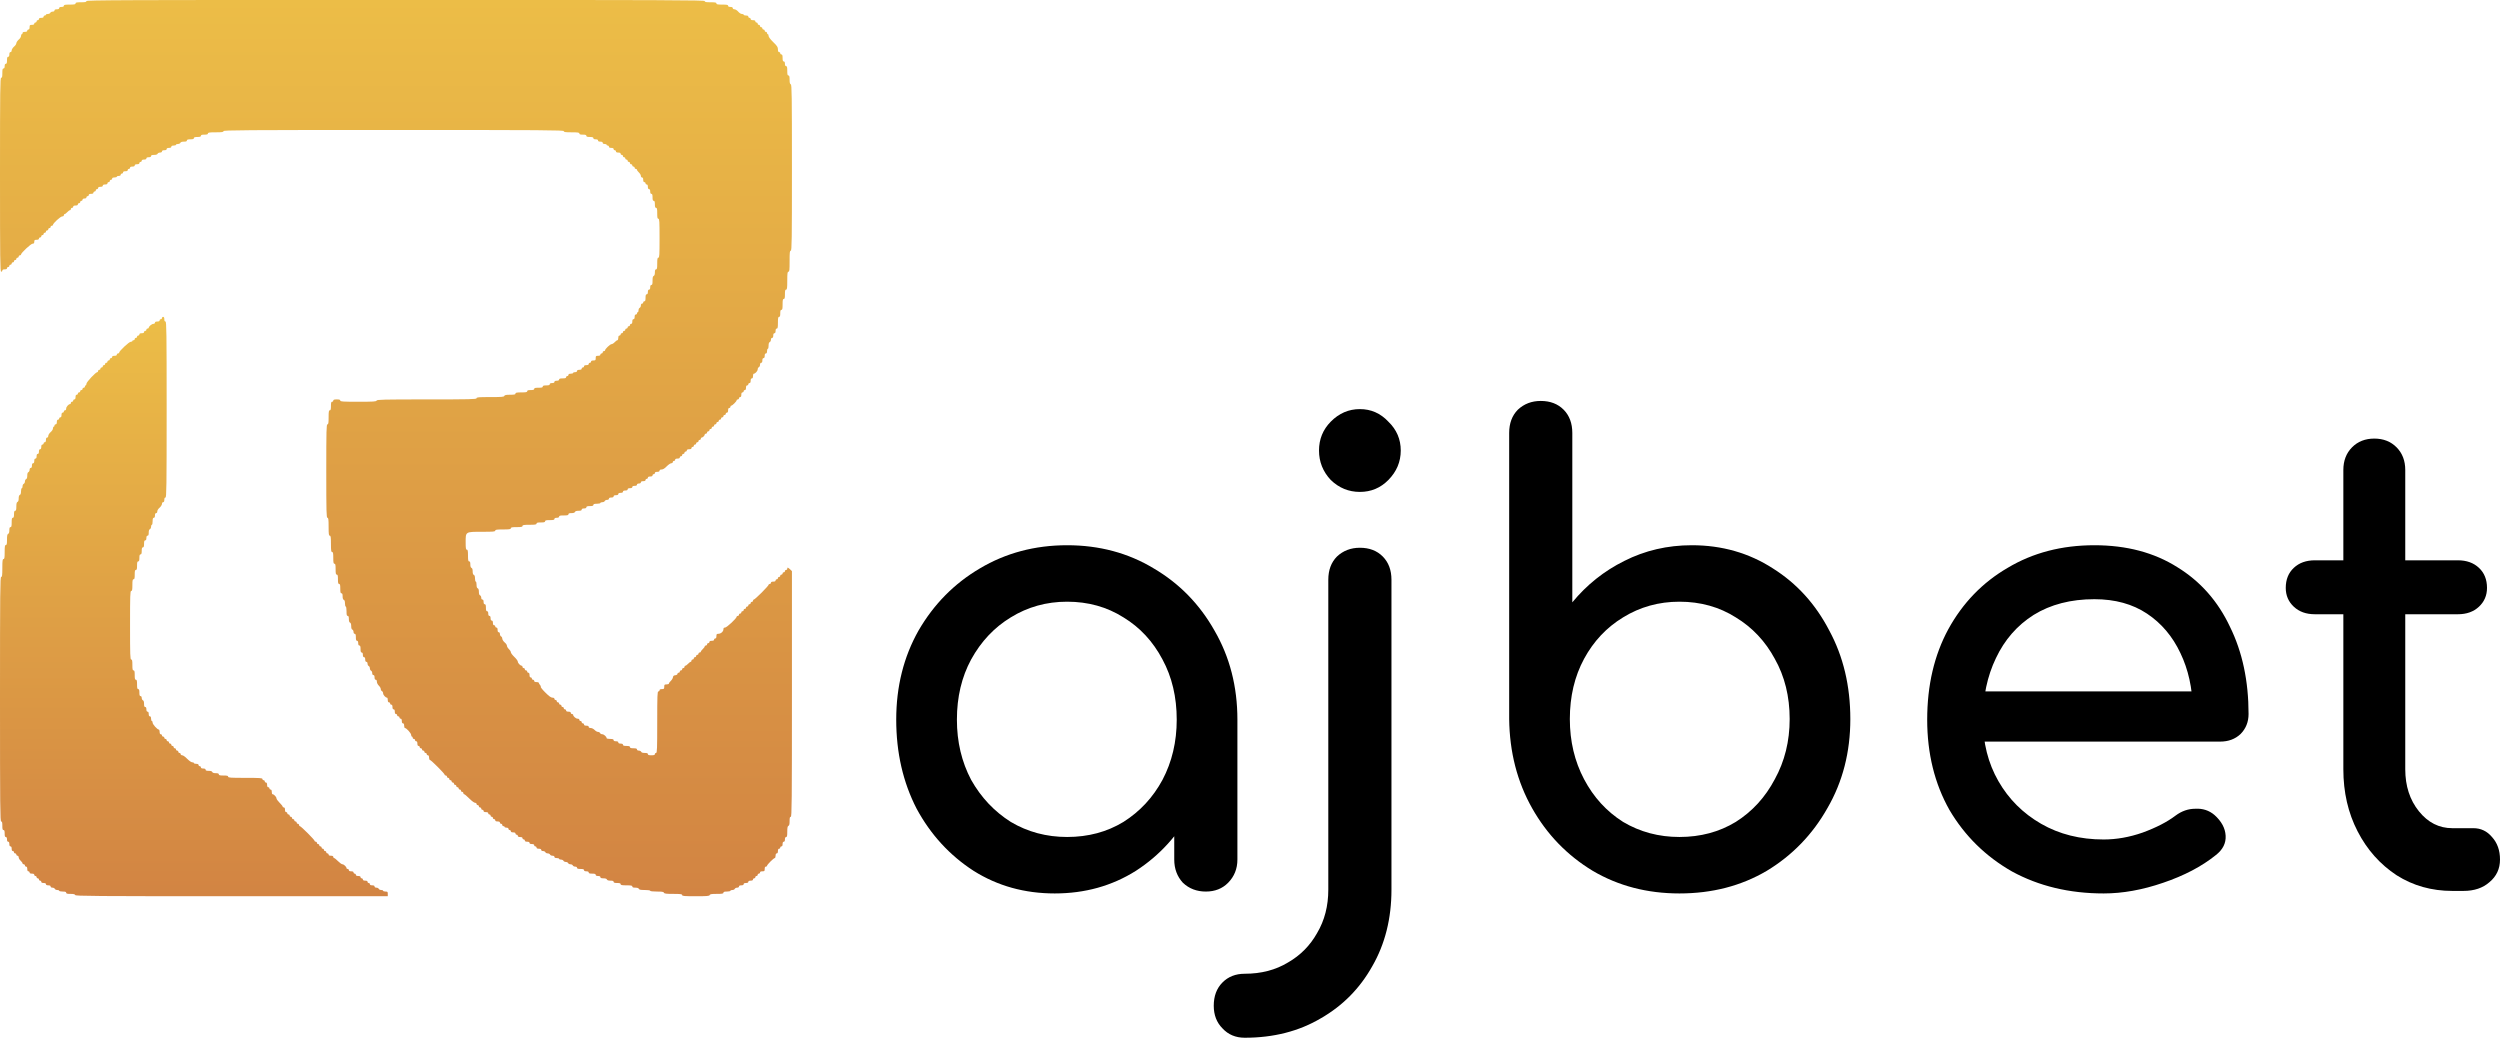
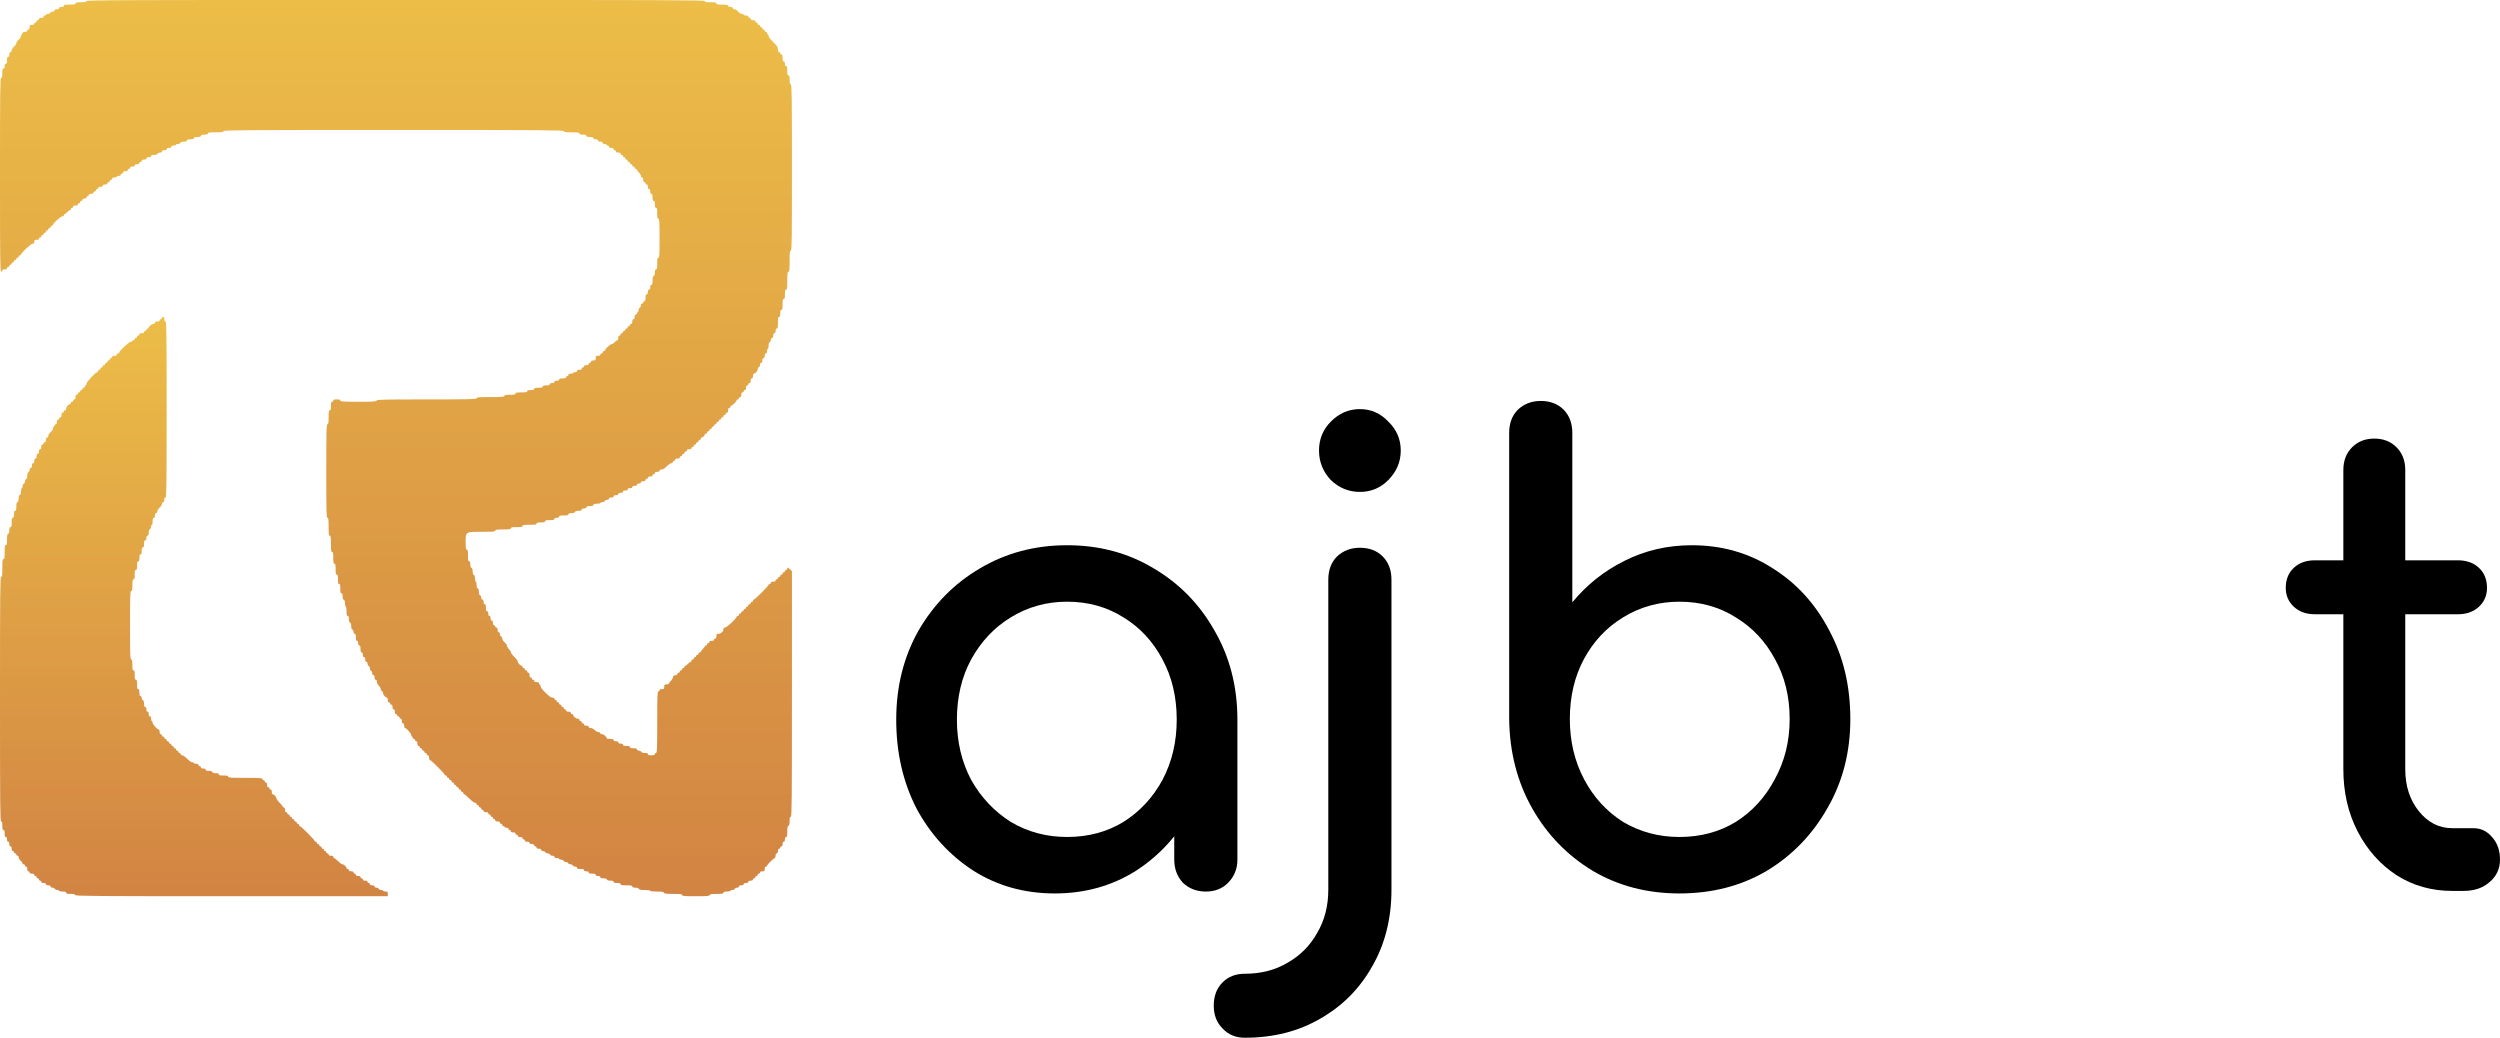
<svg xmlns="http://www.w3.org/2000/svg" width="106" height="44" viewBox="0 0 106 44" fill="none">
  <path d="M3.665 0.047C3.665 0.086 3.619 0.096 3.434 0.096C3.249 0.096 3.203 0.106 3.203 0.146C3.203 0.186 3.153 0.195 2.955 0.195C2.757 0.195 2.707 0.205 2.707 0.245C2.707 0.278 2.674 0.294 2.608 0.294C2.542 0.294 2.509 0.311 2.509 0.344C2.509 0.377 2.476 0.394 2.41 0.394C2.344 0.394 2.311 0.41 2.311 0.443C2.311 0.473 2.281 0.493 2.232 0.493C2.189 0.493 2.146 0.516 2.133 0.542C2.123 0.569 2.077 0.592 2.031 0.592C1.984 0.592 1.948 0.605 1.948 0.625C1.948 0.641 1.925 0.658 1.898 0.658C1.872 0.658 1.849 0.681 1.849 0.707C1.849 0.74 1.816 0.757 1.75 0.757C1.684 0.757 1.651 0.773 1.651 0.806C1.651 0.833 1.628 0.856 1.601 0.856C1.575 0.856 1.552 0.879 1.552 0.905C1.552 0.932 1.529 0.955 1.502 0.955C1.476 0.955 1.453 0.978 1.453 1.004C1.453 1.037 1.42 1.054 1.354 1.054C1.265 1.054 1.255 1.064 1.255 1.153C1.255 1.219 1.238 1.252 1.205 1.252C1.179 1.252 1.156 1.275 1.156 1.301C1.156 1.335 1.123 1.351 1.057 1.351C0.991 1.351 0.957 1.368 0.957 1.401C0.957 1.427 0.944 1.45 0.924 1.45C0.908 1.45 0.891 1.483 0.891 1.526C0.891 1.569 0.849 1.635 0.792 1.681C0.74 1.727 0.697 1.793 0.693 1.83C0.693 1.869 0.65 1.935 0.594 1.978C0.541 2.025 0.499 2.094 0.495 2.134C0.495 2.18 0.475 2.209 0.446 2.209C0.413 2.209 0.396 2.242 0.396 2.309C0.396 2.375 0.38 2.408 0.347 2.408C0.31 2.408 0.297 2.447 0.297 2.556C0.297 2.665 0.284 2.705 0.248 2.705C0.215 2.705 0.198 2.738 0.198 2.804C0.198 2.87 0.182 2.903 0.149 2.903C0.109 2.903 0.099 2.946 0.099 3.101C0.099 3.256 0.089 3.299 0.05 3.299C0.007 3.299 0 3.778 0 7.41C0 11.041 0.007 11.52 0.05 11.52C0.076 11.52 0.099 11.497 0.099 11.471C0.099 11.438 0.132 11.421 0.198 11.421C0.264 11.421 0.297 11.405 0.297 11.372C0.297 11.345 0.32 11.322 0.347 11.322C0.373 11.322 0.396 11.299 0.396 11.273C0.396 11.246 0.419 11.223 0.446 11.223C0.472 11.223 0.495 11.2 0.495 11.174C0.495 11.147 0.518 11.124 0.545 11.124C0.571 11.124 0.594 11.101 0.594 11.075C0.594 11.048 0.617 11.025 0.644 11.025C0.67 11.025 0.693 11.002 0.693 10.976C0.693 10.949 0.716 10.926 0.743 10.926C0.769 10.926 0.792 10.903 0.792 10.876C0.792 10.85 0.816 10.827 0.842 10.827C0.868 10.827 0.891 10.81 0.891 10.791C0.891 10.725 1.311 10.332 1.383 10.332C1.436 10.332 1.453 10.312 1.453 10.249C1.453 10.18 1.469 10.167 1.552 10.167C1.618 10.167 1.651 10.15 1.651 10.117C1.651 10.091 1.674 10.068 1.7 10.068C1.727 10.068 1.75 10.044 1.75 10.018C1.75 9.992 1.773 9.968 1.799 9.968C1.826 9.968 1.849 9.945 1.849 9.919C1.849 9.893 1.872 9.869 1.898 9.869C1.925 9.869 1.948 9.846 1.948 9.82C1.948 9.793 1.971 9.77 1.998 9.77C2.024 9.77 2.047 9.747 2.047 9.721C2.047 9.694 2.07 9.671 2.097 9.671C2.123 9.671 2.146 9.648 2.146 9.622C2.146 9.595 2.169 9.572 2.196 9.572C2.222 9.572 2.245 9.556 2.245 9.536C2.245 9.47 2.565 9.176 2.638 9.176C2.678 9.176 2.707 9.156 2.707 9.127C2.707 9.1 2.724 9.077 2.74 9.077C2.76 9.077 2.81 9.041 2.853 8.994C2.896 8.948 2.945 8.912 2.968 8.912C2.988 8.912 3.005 8.889 3.005 8.862C3.005 8.836 3.028 8.813 3.054 8.813C3.08 8.813 3.104 8.79 3.104 8.763C3.104 8.73 3.137 8.714 3.203 8.714C3.269 8.714 3.302 8.697 3.302 8.664C3.302 8.638 3.325 8.615 3.351 8.615C3.378 8.615 3.401 8.592 3.401 8.565C3.401 8.539 3.424 8.516 3.45 8.516C3.477 8.516 3.5 8.493 3.5 8.466C3.5 8.436 3.53 8.417 3.582 8.417C3.635 8.417 3.665 8.397 3.665 8.367C3.665 8.341 3.688 8.318 3.714 8.318C3.741 8.318 3.764 8.295 3.764 8.268C3.764 8.235 3.797 8.219 3.863 8.219C3.929 8.219 3.962 8.202 3.962 8.169C3.962 8.143 3.985 8.12 4.012 8.12C4.038 8.12 4.061 8.096 4.061 8.07C4.061 8.044 4.084 8.02 4.111 8.02C4.137 8.02 4.16 7.997 4.16 7.971C4.16 7.938 4.193 7.921 4.259 7.921C4.325 7.921 4.358 7.905 4.358 7.872C4.358 7.839 4.391 7.822 4.457 7.822C4.523 7.822 4.556 7.806 4.556 7.773C4.556 7.746 4.579 7.723 4.606 7.723C4.632 7.723 4.655 7.7 4.655 7.674C4.655 7.647 4.679 7.624 4.705 7.624C4.731 7.624 4.754 7.601 4.754 7.575C4.754 7.542 4.787 7.525 4.854 7.525C4.91 7.525 4.953 7.509 4.953 7.492C4.953 7.472 4.989 7.459 5.035 7.459C5.088 7.459 5.118 7.439 5.118 7.41C5.118 7.383 5.141 7.36 5.167 7.36C5.194 7.36 5.217 7.337 5.217 7.311C5.217 7.278 5.25 7.261 5.316 7.261C5.382 7.261 5.415 7.245 5.415 7.212C5.415 7.185 5.438 7.162 5.464 7.162C5.491 7.162 5.514 7.139 5.514 7.112C5.514 7.079 5.547 7.063 5.613 7.063C5.679 7.063 5.712 7.046 5.712 7.013C5.712 6.98 5.745 6.964 5.811 6.964C5.877 6.964 5.91 6.947 5.91 6.914C5.91 6.888 5.933 6.865 5.96 6.865C5.986 6.865 6.009 6.842 6.009 6.815C6.009 6.782 6.042 6.766 6.108 6.766C6.174 6.766 6.207 6.749 6.207 6.716C6.207 6.683 6.24 6.667 6.306 6.667C6.372 6.667 6.405 6.65 6.405 6.617C6.405 6.581 6.442 6.568 6.534 6.568C6.617 6.568 6.669 6.551 6.683 6.518C6.693 6.492 6.739 6.469 6.785 6.469C6.838 6.469 6.868 6.449 6.868 6.419C6.868 6.386 6.901 6.37 6.967 6.37C7.033 6.37 7.066 6.353 7.066 6.32C7.066 6.287 7.099 6.271 7.165 6.271C7.231 6.271 7.264 6.254 7.264 6.221C7.264 6.188 7.297 6.172 7.363 6.172C7.419 6.172 7.462 6.155 7.462 6.138C7.462 6.119 7.498 6.105 7.544 6.105C7.591 6.105 7.637 6.082 7.647 6.056C7.66 6.023 7.713 6.006 7.795 6.006C7.888 6.006 7.924 5.993 7.924 5.957C7.924 5.921 7.964 5.907 8.073 5.907C8.182 5.907 8.221 5.894 8.221 5.858C8.221 5.822 8.261 5.808 8.37 5.808C8.479 5.808 8.518 5.795 8.518 5.759C8.518 5.722 8.558 5.709 8.667 5.709C8.776 5.709 8.816 5.696 8.816 5.66C8.816 5.62 8.875 5.61 9.146 5.61C9.416 5.61 9.476 5.6 9.476 5.561C9.476 5.518 10.298 5.511 16.69 5.511C23.082 5.511 23.904 5.518 23.904 5.561C23.904 5.6 23.964 5.61 24.235 5.61C24.505 5.61 24.565 5.62 24.565 5.66C24.565 5.696 24.604 5.709 24.713 5.709C24.822 5.709 24.862 5.722 24.862 5.759C24.862 5.795 24.901 5.808 25.011 5.808C25.119 5.808 25.159 5.822 25.159 5.858C25.159 5.891 25.192 5.907 25.258 5.907C25.324 5.907 25.357 5.924 25.357 5.957C25.357 5.99 25.39 6.006 25.456 6.006C25.522 6.006 25.555 6.023 25.555 6.056C25.555 6.086 25.585 6.105 25.638 6.105C25.684 6.105 25.72 6.119 25.72 6.138C25.72 6.155 25.743 6.172 25.77 6.172C25.796 6.172 25.819 6.195 25.819 6.221C25.819 6.254 25.852 6.271 25.918 6.271C25.985 6.271 26.017 6.287 26.017 6.32C26.017 6.346 26.041 6.37 26.067 6.37C26.093 6.37 26.116 6.393 26.116 6.419C26.116 6.452 26.149 6.469 26.216 6.469C26.282 6.469 26.315 6.485 26.315 6.518C26.315 6.545 26.338 6.568 26.364 6.568C26.391 6.568 26.414 6.591 26.414 6.617C26.414 6.644 26.437 6.667 26.463 6.667C26.49 6.667 26.513 6.69 26.513 6.716C26.513 6.743 26.536 6.766 26.562 6.766C26.589 6.766 26.612 6.789 26.612 6.815C26.612 6.842 26.635 6.865 26.661 6.865C26.688 6.865 26.711 6.888 26.711 6.914C26.711 6.941 26.734 6.964 26.76 6.964C26.787 6.964 26.81 6.987 26.81 7.013C26.81 7.04 26.833 7.063 26.859 7.063C26.886 7.063 26.909 7.086 26.909 7.112C26.909 7.139 26.932 7.162 26.959 7.162C26.985 7.162 27.008 7.179 27.008 7.198C27.008 7.221 27.044 7.271 27.09 7.314C27.137 7.357 27.173 7.42 27.173 7.459C27.173 7.495 27.196 7.525 27.223 7.525C27.256 7.525 27.272 7.558 27.272 7.624C27.272 7.69 27.289 7.723 27.322 7.723C27.348 7.723 27.371 7.746 27.371 7.773C27.371 7.799 27.394 7.822 27.421 7.822C27.454 7.822 27.47 7.855 27.47 7.921C27.47 7.987 27.487 8.02 27.52 8.02C27.553 8.02 27.569 8.053 27.569 8.12C27.569 8.186 27.586 8.219 27.619 8.219C27.655 8.219 27.668 8.258 27.668 8.367C27.668 8.476 27.681 8.516 27.718 8.516C27.754 8.516 27.767 8.555 27.767 8.664C27.767 8.773 27.781 8.813 27.817 8.813C27.857 8.813 27.866 8.859 27.866 9.044C27.866 9.229 27.876 9.275 27.916 9.275C27.959 9.275 27.965 9.387 27.965 10.101C27.965 10.814 27.959 10.926 27.916 10.926C27.876 10.926 27.866 10.976 27.866 11.174C27.866 11.372 27.857 11.421 27.817 11.421C27.781 11.421 27.767 11.458 27.767 11.55C27.767 11.633 27.751 11.685 27.718 11.699C27.681 11.712 27.668 11.768 27.668 11.9C27.668 12.039 27.658 12.082 27.619 12.082C27.586 12.082 27.569 12.115 27.569 12.181C27.569 12.247 27.553 12.28 27.52 12.28C27.487 12.28 27.47 12.313 27.47 12.379C27.47 12.445 27.454 12.478 27.421 12.478C27.384 12.478 27.371 12.517 27.371 12.626C27.371 12.735 27.358 12.775 27.322 12.775C27.295 12.775 27.272 12.798 27.272 12.825C27.272 12.851 27.249 12.874 27.223 12.874C27.193 12.874 27.173 12.904 27.173 12.953C27.173 12.996 27.15 13.039 27.123 13.052C27.097 13.062 27.074 13.108 27.074 13.155C27.074 13.201 27.061 13.237 27.041 13.237C27.024 13.237 27.008 13.26 27.008 13.287C27.008 13.313 26.985 13.336 26.959 13.336C26.925 13.336 26.909 13.369 26.909 13.435C26.909 13.501 26.892 13.534 26.859 13.534C26.826 13.534 26.81 13.567 26.81 13.633C26.81 13.699 26.793 13.732 26.76 13.732C26.734 13.732 26.711 13.755 26.711 13.782C26.711 13.808 26.688 13.832 26.661 13.832C26.635 13.832 26.612 13.855 26.612 13.881C26.612 13.907 26.589 13.931 26.562 13.931C26.536 13.931 26.513 13.954 26.513 13.98C26.513 14.007 26.49 14.03 26.463 14.03C26.437 14.03 26.414 14.053 26.414 14.079C26.414 14.105 26.391 14.129 26.364 14.129C26.338 14.129 26.315 14.152 26.315 14.178C26.315 14.205 26.291 14.228 26.265 14.228C26.232 14.228 26.216 14.261 26.216 14.327C26.216 14.38 26.199 14.426 26.179 14.426C26.156 14.426 26.107 14.462 26.064 14.508C26.021 14.555 25.961 14.591 25.932 14.591C25.872 14.591 25.654 14.796 25.654 14.855C25.654 14.871 25.631 14.888 25.605 14.888C25.578 14.888 25.555 14.911 25.555 14.938C25.555 14.964 25.532 14.987 25.506 14.987C25.479 14.987 25.456 15.01 25.456 15.037C25.456 15.07 25.423 15.086 25.357 15.086C25.268 15.086 25.258 15.096 25.258 15.185C25.258 15.274 25.248 15.284 25.159 15.284C25.093 15.284 25.06 15.301 25.06 15.334C25.06 15.36 25.037 15.383 25.011 15.383C24.984 15.383 24.961 15.406 24.961 15.433C24.961 15.466 24.928 15.482 24.862 15.482C24.796 15.482 24.763 15.499 24.763 15.532C24.763 15.558 24.74 15.581 24.713 15.581C24.687 15.581 24.664 15.604 24.664 15.631C24.664 15.664 24.631 15.68 24.565 15.68C24.499 15.68 24.466 15.697 24.466 15.73C24.466 15.76 24.436 15.78 24.383 15.78C24.337 15.78 24.301 15.793 24.301 15.812C24.301 15.829 24.258 15.845 24.201 15.845C24.136 15.845 24.102 15.862 24.102 15.895C24.102 15.921 24.079 15.945 24.053 15.945C24.026 15.945 24.003 15.968 24.003 15.994C24.003 16.03 23.964 16.044 23.855 16.044C23.746 16.044 23.706 16.057 23.706 16.093C23.706 16.126 23.673 16.143 23.607 16.143C23.541 16.143 23.508 16.159 23.508 16.192C23.508 16.225 23.475 16.242 23.409 16.242C23.343 16.242 23.31 16.258 23.31 16.291C23.31 16.328 23.27 16.341 23.162 16.341C23.052 16.341 23.013 16.354 23.013 16.39C23.013 16.43 22.97 16.44 22.831 16.44C22.693 16.44 22.65 16.45 22.65 16.489C22.65 16.526 22.61 16.539 22.501 16.539C22.392 16.539 22.353 16.552 22.353 16.588C22.353 16.628 22.303 16.638 22.105 16.638C21.907 16.638 21.857 16.648 21.857 16.688C21.857 16.727 21.811 16.737 21.63 16.737C21.458 16.737 21.398 16.75 21.382 16.787C21.369 16.829 21.27 16.836 20.784 16.836C20.292 16.836 20.206 16.843 20.206 16.886C20.206 16.928 19.949 16.935 18.097 16.935C16.251 16.935 15.984 16.942 15.967 16.985C15.951 17.027 15.835 17.034 15.188 17.034C14.534 17.034 14.428 17.027 14.428 16.985C14.428 16.948 14.389 16.935 14.28 16.935C14.171 16.935 14.131 16.948 14.131 16.985C14.131 17.011 14.108 17.034 14.082 17.034C14.042 17.034 14.032 17.077 14.032 17.216C14.032 17.354 14.022 17.397 13.983 17.397C13.943 17.397 13.933 17.453 13.933 17.695C13.933 17.936 13.923 17.992 13.884 17.992C13.841 17.992 13.834 18.233 13.834 19.973C13.834 21.713 13.841 21.954 13.884 21.954C13.923 21.954 13.933 22.016 13.933 22.333C13.933 22.65 13.943 22.713 13.983 22.713C14.022 22.713 14.032 22.773 14.032 23.06C14.032 23.347 14.042 23.406 14.082 23.406C14.121 23.406 14.131 23.456 14.131 23.654C14.131 23.852 14.141 23.902 14.181 23.902C14.22 23.902 14.23 23.948 14.23 24.133C14.23 24.318 14.24 24.364 14.28 24.364C14.319 24.364 14.329 24.407 14.329 24.562C14.329 24.717 14.339 24.76 14.379 24.76C14.419 24.76 14.428 24.803 14.428 24.958C14.428 25.113 14.438 25.156 14.478 25.156C14.514 25.156 14.527 25.193 14.527 25.285C14.527 25.368 14.544 25.421 14.577 25.434C14.61 25.444 14.627 25.496 14.627 25.586C14.627 25.658 14.643 25.718 14.66 25.718C14.679 25.718 14.693 25.807 14.693 25.916C14.693 26.071 14.703 26.114 14.742 26.114C14.778 26.114 14.792 26.15 14.792 26.246C14.792 26.335 14.808 26.388 14.841 26.398C14.874 26.411 14.891 26.464 14.891 26.546C14.891 26.632 14.907 26.685 14.94 26.695C14.967 26.708 14.99 26.751 14.99 26.794C14.99 26.843 15.01 26.873 15.039 26.873C15.076 26.873 15.089 26.913 15.089 27.022C15.089 27.131 15.102 27.17 15.138 27.17C15.171 27.17 15.188 27.203 15.188 27.269C15.188 27.335 15.204 27.369 15.237 27.369C15.274 27.369 15.287 27.408 15.287 27.517C15.287 27.626 15.3 27.666 15.336 27.666C15.37 27.666 15.386 27.699 15.386 27.765C15.386 27.831 15.402 27.864 15.435 27.864C15.469 27.864 15.485 27.897 15.485 27.963C15.485 28.029 15.502 28.062 15.534 28.062C15.564 28.062 15.584 28.092 15.584 28.141C15.584 28.184 15.607 28.227 15.634 28.24C15.66 28.25 15.683 28.293 15.683 28.339C15.683 28.382 15.706 28.425 15.733 28.438C15.759 28.448 15.782 28.494 15.782 28.541C15.782 28.593 15.802 28.623 15.832 28.623C15.865 28.623 15.881 28.656 15.881 28.722C15.881 28.788 15.898 28.821 15.931 28.821C15.964 28.821 15.98 28.854 15.98 28.907C15.98 28.96 16.017 29.026 16.063 29.072C16.109 29.115 16.145 29.178 16.145 29.218C16.145 29.254 16.169 29.293 16.195 29.303C16.221 29.317 16.244 29.356 16.244 29.396C16.244 29.465 16.347 29.581 16.41 29.581C16.429 29.581 16.442 29.624 16.442 29.68C16.442 29.746 16.459 29.779 16.492 29.779C16.518 29.779 16.542 29.802 16.542 29.828C16.542 29.855 16.565 29.878 16.591 29.878C16.624 29.878 16.641 29.911 16.641 29.977C16.641 30.043 16.657 30.076 16.69 30.076C16.723 30.076 16.74 30.109 16.74 30.175C16.74 30.241 16.756 30.274 16.789 30.274C16.816 30.274 16.839 30.297 16.839 30.323C16.839 30.35 16.862 30.373 16.888 30.373C16.915 30.373 16.938 30.396 16.938 30.423C16.938 30.449 16.961 30.472 16.987 30.472C17.02 30.472 17.037 30.505 17.037 30.571C17.037 30.637 17.053 30.67 17.086 30.67C17.119 30.67 17.136 30.703 17.136 30.769C17.136 30.822 17.152 30.868 17.169 30.868C17.235 30.868 17.433 31.09 17.433 31.162C17.433 31.198 17.45 31.232 17.466 31.232C17.486 31.232 17.499 31.255 17.499 31.281C17.499 31.307 17.522 31.331 17.549 31.331C17.575 31.331 17.598 31.354 17.598 31.38C17.598 31.407 17.621 31.43 17.648 31.43C17.681 31.43 17.697 31.463 17.697 31.529C17.697 31.595 17.714 31.628 17.747 31.628C17.773 31.628 17.796 31.651 17.796 31.677C17.796 31.704 17.819 31.727 17.846 31.727C17.872 31.727 17.895 31.75 17.895 31.776C17.895 31.803 17.918 31.826 17.945 31.826C17.971 31.826 17.994 31.849 17.994 31.875C17.994 31.902 18.017 31.925 18.044 31.925C18.07 31.925 18.093 31.948 18.093 31.974C18.093 32.001 18.116 32.024 18.143 32.024C18.176 32.024 18.192 32.057 18.192 32.123C18.192 32.176 18.209 32.222 18.229 32.222C18.275 32.222 18.853 32.8 18.853 32.846C18.853 32.866 18.876 32.882 18.902 32.882C18.929 32.882 18.952 32.906 18.952 32.932C18.952 32.958 18.975 32.981 19.001 32.981C19.028 32.981 19.051 33.005 19.051 33.031C19.051 33.057 19.074 33.081 19.1 33.081C19.127 33.081 19.15 33.104 19.15 33.13C19.15 33.156 19.173 33.179 19.199 33.179C19.226 33.179 19.249 33.203 19.249 33.229C19.249 33.255 19.272 33.279 19.299 33.279C19.325 33.279 19.348 33.302 19.348 33.328C19.348 33.355 19.371 33.378 19.398 33.378C19.424 33.378 19.447 33.401 19.447 33.427C19.447 33.453 19.47 33.477 19.497 33.477C19.523 33.477 19.546 33.5 19.546 33.526C19.546 33.553 19.569 33.576 19.596 33.576C19.622 33.576 19.645 33.599 19.645 33.625C19.645 33.652 19.662 33.675 19.681 33.675C19.701 33.675 19.8 33.757 19.896 33.856C19.995 33.955 20.104 34.038 20.14 34.038C20.177 34.038 20.206 34.061 20.206 34.087C20.206 34.114 20.23 34.137 20.256 34.137C20.282 34.137 20.305 34.16 20.305 34.187C20.305 34.213 20.329 34.236 20.355 34.236C20.381 34.236 20.405 34.259 20.405 34.286C20.405 34.312 20.428 34.335 20.454 34.335C20.48 34.335 20.504 34.358 20.504 34.385C20.504 34.418 20.537 34.434 20.603 34.434C20.669 34.434 20.702 34.451 20.702 34.484C20.702 34.51 20.725 34.533 20.751 34.533C20.778 34.533 20.801 34.556 20.801 34.583C20.801 34.609 20.824 34.632 20.85 34.632C20.877 34.632 20.9 34.655 20.9 34.682C20.9 34.708 20.923 34.731 20.949 34.731C20.976 34.731 20.999 34.754 20.999 34.781C20.999 34.814 21.032 34.83 21.098 34.83C21.164 34.83 21.197 34.847 21.197 34.88C21.197 34.906 21.22 34.929 21.247 34.929C21.273 34.929 21.296 34.953 21.296 34.979C21.296 35.005 21.319 35.029 21.346 35.029C21.372 35.029 21.395 35.042 21.395 35.062C21.395 35.078 21.431 35.094 21.478 35.094C21.53 35.094 21.56 35.114 21.56 35.144C21.56 35.17 21.583 35.194 21.61 35.194C21.636 35.194 21.659 35.217 21.659 35.243C21.659 35.276 21.692 35.293 21.758 35.293C21.824 35.293 21.857 35.309 21.857 35.342C21.857 35.368 21.88 35.392 21.907 35.392C21.933 35.392 21.956 35.415 21.956 35.441C21.956 35.474 21.989 35.491 22.055 35.491C22.122 35.491 22.154 35.507 22.154 35.54C22.154 35.567 22.178 35.59 22.204 35.59C22.23 35.59 22.253 35.613 22.253 35.639C22.253 35.672 22.287 35.689 22.353 35.689C22.419 35.689 22.452 35.705 22.452 35.738C22.452 35.771 22.485 35.788 22.551 35.788C22.617 35.788 22.65 35.804 22.65 35.837C22.65 35.864 22.673 35.887 22.699 35.887C22.726 35.887 22.749 35.91 22.749 35.936C22.749 35.969 22.782 35.986 22.848 35.986C22.914 35.986 22.947 36.002 22.947 36.035C22.947 36.065 22.977 36.085 23.026 36.085C23.069 36.085 23.112 36.108 23.125 36.135C23.135 36.161 23.178 36.184 23.224 36.184C23.267 36.184 23.31 36.207 23.323 36.234C23.333 36.26 23.379 36.283 23.426 36.283C23.479 36.283 23.508 36.303 23.508 36.333C23.508 36.366 23.541 36.382 23.607 36.382C23.663 36.382 23.706 36.395 23.706 36.415C23.706 36.432 23.743 36.448 23.789 36.448C23.835 36.448 23.881 36.471 23.891 36.498C23.904 36.524 23.947 36.547 23.99 36.547C24.036 36.547 24.079 36.57 24.089 36.597C24.102 36.623 24.145 36.646 24.188 36.646C24.235 36.646 24.277 36.669 24.287 36.696C24.301 36.722 24.343 36.745 24.386 36.745C24.436 36.745 24.466 36.765 24.466 36.795C24.466 36.831 24.505 36.844 24.614 36.844C24.723 36.844 24.763 36.858 24.763 36.894C24.763 36.927 24.796 36.944 24.862 36.944C24.928 36.944 24.961 36.96 24.961 36.993C24.961 37.029 25 37.042 25.11 37.042C25.218 37.042 25.258 37.056 25.258 37.092C25.258 37.125 25.291 37.142 25.357 37.142C25.423 37.142 25.456 37.158 25.456 37.191C25.456 37.227 25.492 37.241 25.585 37.241C25.668 37.241 25.72 37.257 25.733 37.29C25.743 37.323 25.796 37.34 25.885 37.34C25.981 37.34 26.017 37.353 26.017 37.389C26.017 37.425 26.057 37.439 26.166 37.439C26.275 37.439 26.315 37.452 26.315 37.488C26.315 37.528 26.364 37.538 26.562 37.538C26.76 37.538 26.81 37.548 26.81 37.587C26.81 37.624 26.846 37.637 26.939 37.637C27.021 37.637 27.074 37.653 27.087 37.686C27.1 37.723 27.16 37.736 27.338 37.736C27.47 37.736 27.569 37.749 27.569 37.769C27.569 37.789 27.685 37.802 27.85 37.802C28.071 37.802 28.137 37.812 28.15 37.851C28.167 37.891 28.243 37.901 28.547 37.901C28.86 37.901 28.923 37.911 28.923 37.95C28.923 37.993 29.009 38 29.497 38C29.976 38 30.075 37.993 30.092 37.95C30.105 37.911 30.171 37.901 30.392 37.901C30.62 37.901 30.673 37.891 30.673 37.851C30.673 37.815 30.712 37.802 30.822 37.802C30.904 37.802 30.97 37.785 30.97 37.769C30.97 37.749 31.006 37.736 31.053 37.736C31.099 37.736 31.145 37.713 31.155 37.686C31.168 37.66 31.211 37.637 31.254 37.637C31.303 37.637 31.333 37.617 31.333 37.587C31.333 37.554 31.366 37.538 31.432 37.538C31.498 37.538 31.531 37.521 31.531 37.488C31.531 37.455 31.564 37.439 31.63 37.439C31.696 37.439 31.729 37.422 31.729 37.389C31.729 37.356 31.762 37.34 31.828 37.34C31.895 37.34 31.927 37.323 31.927 37.29C31.927 37.264 31.951 37.241 31.977 37.241C32.004 37.241 32.027 37.218 32.027 37.191C32.027 37.165 32.05 37.142 32.076 37.142C32.102 37.142 32.126 37.118 32.126 37.092C32.126 37.066 32.149 37.042 32.175 37.042C32.202 37.042 32.225 37.019 32.225 36.993C32.225 36.96 32.258 36.944 32.324 36.944C32.413 36.944 32.423 36.934 32.423 36.844C32.423 36.778 32.439 36.745 32.472 36.745C32.499 36.745 32.522 36.729 32.522 36.709C32.522 36.663 32.803 36.382 32.849 36.382C32.868 36.382 32.885 36.336 32.885 36.283C32.885 36.217 32.901 36.184 32.935 36.184C32.968 36.184 32.984 36.151 32.984 36.085C32.984 36.019 33.001 35.986 33.034 35.986C33.06 35.986 33.083 35.963 33.083 35.936C33.083 35.91 33.106 35.887 33.133 35.887C33.166 35.887 33.182 35.854 33.182 35.788C33.182 35.722 33.199 35.689 33.232 35.689C33.265 35.689 33.281 35.656 33.281 35.59C33.281 35.524 33.298 35.491 33.331 35.491C33.37 35.491 33.38 35.444 33.38 35.263C33.38 35.091 33.394 35.032 33.43 35.015C33.466 35.002 33.479 34.946 33.479 34.814C33.479 34.675 33.489 34.632 33.529 34.632C33.572 34.632 33.578 34.031 33.578 29.422V24.215L33.499 24.139C33.407 24.054 33.38 24.047 33.38 24.116C33.38 24.143 33.357 24.166 33.331 24.166C33.304 24.166 33.281 24.189 33.281 24.215C33.281 24.242 33.258 24.265 33.232 24.265C33.205 24.265 33.182 24.288 33.182 24.314C33.182 24.341 33.159 24.364 33.133 24.364C33.106 24.364 33.083 24.387 33.083 24.413C33.083 24.44 33.06 24.463 33.034 24.463C33.007 24.463 32.984 24.486 32.984 24.512C32.984 24.539 32.961 24.562 32.935 24.562C32.908 24.562 32.885 24.585 32.885 24.612C32.885 24.645 32.852 24.661 32.786 24.661C32.72 24.661 32.687 24.678 32.687 24.711C32.687 24.737 32.664 24.76 32.637 24.76C32.611 24.76 32.588 24.777 32.588 24.797C32.588 24.816 32.456 24.965 32.294 25.127C32.132 25.288 31.984 25.421 31.964 25.421C31.944 25.421 31.927 25.444 31.927 25.47C31.927 25.496 31.904 25.52 31.878 25.52C31.852 25.52 31.828 25.543 31.828 25.569C31.828 25.596 31.805 25.619 31.779 25.619C31.753 25.619 31.729 25.642 31.729 25.668C31.729 25.695 31.706 25.718 31.68 25.718C31.654 25.718 31.63 25.741 31.63 25.767C31.63 25.794 31.607 25.817 31.581 25.817C31.554 25.817 31.531 25.84 31.531 25.866C31.531 25.893 31.508 25.916 31.482 25.916C31.455 25.916 31.432 25.939 31.432 25.965C31.432 25.992 31.409 26.015 31.383 26.015C31.356 26.015 31.333 26.038 31.333 26.064C31.333 26.091 31.31 26.114 31.284 26.114C31.257 26.114 31.234 26.13 31.234 26.15C31.234 26.216 30.815 26.609 30.742 26.609C30.693 26.609 30.673 26.629 30.673 26.685C30.673 26.777 30.564 26.873 30.458 26.873C30.389 26.873 30.376 26.89 30.376 26.972C30.376 27.038 30.359 27.071 30.326 27.071C30.3 27.071 30.277 27.095 30.277 27.121C30.277 27.154 30.244 27.17 30.178 27.17C30.112 27.17 30.079 27.187 30.079 27.22C30.079 27.246 30.055 27.269 30.029 27.269C30.003 27.269 29.98 27.293 29.98 27.319C29.98 27.345 29.956 27.369 29.93 27.369C29.904 27.369 29.881 27.385 29.881 27.405C29.881 27.428 29.844 27.477 29.798 27.52C29.752 27.563 29.715 27.613 29.715 27.633C29.715 27.649 29.692 27.666 29.666 27.666C29.64 27.666 29.616 27.689 29.616 27.715C29.616 27.742 29.593 27.765 29.567 27.765C29.54 27.765 29.517 27.788 29.517 27.814C29.517 27.841 29.494 27.864 29.468 27.864C29.441 27.864 29.418 27.887 29.418 27.913C29.418 27.94 29.395 27.963 29.369 27.963C29.342 27.963 29.319 27.986 29.319 28.012C29.319 28.039 29.303 28.062 29.286 28.062C29.266 28.062 29.217 28.098 29.174 28.144C29.131 28.191 29.081 28.227 29.058 28.227C29.038 28.227 29.022 28.25 29.022 28.276C29.022 28.303 28.999 28.326 28.973 28.326C28.946 28.326 28.923 28.349 28.923 28.375C28.923 28.402 28.9 28.425 28.873 28.425C28.847 28.425 28.824 28.448 28.824 28.475C28.824 28.501 28.801 28.524 28.774 28.524C28.748 28.524 28.725 28.544 28.725 28.57C28.725 28.6 28.685 28.623 28.636 28.63C28.566 28.636 28.54 28.66 28.533 28.719C28.527 28.762 28.484 28.831 28.441 28.871C28.398 28.91 28.362 28.96 28.362 28.983C28.362 29.003 28.319 29.019 28.263 29.019C28.174 29.019 28.164 29.029 28.164 29.118C28.164 29.207 28.154 29.218 28.064 29.218C27.998 29.218 27.965 29.234 27.965 29.267C27.965 29.293 27.942 29.317 27.916 29.317C27.873 29.317 27.866 29.485 27.866 30.621C27.866 31.756 27.86 31.925 27.817 31.925C27.791 31.925 27.767 31.948 27.767 31.974C27.767 32.011 27.728 32.024 27.619 32.024C27.51 32.024 27.47 32.011 27.47 31.974C27.47 31.938 27.434 31.925 27.338 31.925C27.249 31.925 27.196 31.908 27.186 31.875C27.173 31.849 27.13 31.826 27.087 31.826C27.038 31.826 27.008 31.806 27.008 31.776C27.008 31.74 26.968 31.727 26.859 31.727C26.75 31.727 26.711 31.713 26.711 31.677C26.711 31.641 26.671 31.628 26.562 31.628C26.453 31.628 26.414 31.614 26.414 31.578C26.414 31.545 26.381 31.529 26.315 31.529C26.249 31.529 26.216 31.512 26.216 31.479C26.216 31.446 26.183 31.43 26.116 31.43C26.05 31.43 26.017 31.413 26.017 31.38C26.017 31.344 25.978 31.331 25.869 31.331C25.786 31.331 25.72 31.317 25.72 31.297C25.72 31.235 25.605 31.132 25.535 31.132C25.496 31.132 25.456 31.109 25.443 31.083C25.433 31.056 25.393 31.033 25.357 31.033C25.317 31.033 25.255 30.997 25.212 30.951C25.166 30.905 25.1 30.868 25.047 30.868C24.994 30.868 24.961 30.852 24.961 30.819C24.961 30.786 24.928 30.769 24.862 30.769C24.796 30.769 24.763 30.753 24.763 30.72C24.763 30.693 24.74 30.67 24.713 30.67C24.687 30.67 24.664 30.647 24.664 30.621C24.664 30.594 24.641 30.571 24.614 30.571C24.588 30.571 24.565 30.548 24.565 30.522C24.565 30.492 24.535 30.472 24.489 30.472C24.416 30.472 24.301 30.37 24.301 30.307C24.301 30.287 24.277 30.274 24.251 30.274C24.225 30.274 24.201 30.251 24.201 30.224C24.201 30.192 24.169 30.175 24.102 30.175C24.036 30.175 24.003 30.158 24.003 30.125C24.003 30.099 23.98 30.076 23.954 30.076C23.927 30.076 23.904 30.053 23.904 30.026C23.904 30 23.881 29.977 23.855 29.977C23.828 29.977 23.805 29.954 23.805 29.927C23.805 29.901 23.782 29.878 23.756 29.878C23.729 29.878 23.706 29.855 23.706 29.828C23.706 29.802 23.683 29.779 23.657 29.779C23.63 29.779 23.607 29.756 23.607 29.729C23.607 29.703 23.584 29.68 23.558 29.68C23.531 29.68 23.508 29.657 23.508 29.63C23.508 29.6 23.475 29.581 23.422 29.581C23.363 29.581 23.277 29.518 23.125 29.366C23.006 29.25 22.917 29.138 22.927 29.122C22.94 29.105 22.924 29.069 22.897 29.043C22.871 29.013 22.848 28.976 22.848 28.957C22.848 28.937 22.805 28.92 22.749 28.92C22.683 28.92 22.65 28.904 22.65 28.871C22.65 28.844 22.627 28.821 22.6 28.821C22.574 28.821 22.551 28.798 22.551 28.772C22.551 28.745 22.528 28.722 22.501 28.722C22.468 28.722 22.452 28.689 22.452 28.623C22.452 28.557 22.435 28.524 22.402 28.524C22.376 28.524 22.353 28.501 22.353 28.475C22.353 28.448 22.329 28.425 22.303 28.425C22.277 28.425 22.253 28.402 22.253 28.375C22.253 28.349 22.23 28.326 22.204 28.326C22.178 28.326 22.154 28.303 22.154 28.276C22.154 28.25 22.141 28.227 22.122 28.227C22.062 28.227 21.956 28.115 21.956 28.055C21.956 28.022 21.89 27.93 21.808 27.854C21.725 27.775 21.659 27.686 21.659 27.652C21.659 27.623 21.623 27.563 21.577 27.52C21.53 27.477 21.494 27.415 21.494 27.378C21.494 27.345 21.451 27.279 21.395 27.236C21.342 27.19 21.299 27.121 21.296 27.078C21.296 27.038 21.273 26.995 21.247 26.985C21.22 26.972 21.197 26.929 21.197 26.886C21.197 26.837 21.177 26.807 21.148 26.807C21.114 26.807 21.098 26.774 21.098 26.708C21.098 26.642 21.081 26.609 21.048 26.609C21.022 26.609 20.999 26.586 20.999 26.56C20.999 26.533 20.976 26.51 20.949 26.51C20.916 26.51 20.9 26.477 20.9 26.411C20.9 26.345 20.883 26.312 20.85 26.312C20.817 26.312 20.801 26.279 20.801 26.213C20.801 26.147 20.784 26.114 20.751 26.114C20.718 26.114 20.702 26.081 20.702 26.015C20.702 25.949 20.685 25.916 20.652 25.916C20.616 25.916 20.603 25.876 20.603 25.767C20.603 25.658 20.59 25.619 20.553 25.619C20.52 25.619 20.504 25.586 20.504 25.52C20.504 25.453 20.487 25.421 20.454 25.421C20.424 25.421 20.405 25.391 20.405 25.341C20.405 25.298 20.381 25.255 20.355 25.242C20.322 25.232 20.305 25.18 20.305 25.094C20.305 25.011 20.289 24.958 20.256 24.945C20.223 24.935 20.206 24.882 20.206 24.793C20.206 24.721 20.193 24.661 20.173 24.661C20.157 24.661 20.14 24.602 20.14 24.529C20.14 24.44 20.124 24.387 20.091 24.377C20.058 24.364 20.041 24.311 20.041 24.229C20.041 24.143 20.025 24.09 19.992 24.08C19.959 24.067 19.942 24.014 19.942 23.931C19.942 23.839 19.929 23.803 19.893 23.803C19.853 23.803 19.843 23.753 19.843 23.555C19.843 23.357 19.833 23.307 19.794 23.307C19.754 23.307 19.744 23.251 19.744 22.994C19.744 22.538 19.728 22.548 20.438 22.548C20.913 22.548 20.999 22.541 20.999 22.498C20.999 22.459 21.058 22.449 21.329 22.449C21.6 22.449 21.659 22.439 21.659 22.399C21.659 22.36 21.709 22.35 21.907 22.35C22.105 22.35 22.154 22.34 22.154 22.3C22.154 22.261 22.211 22.251 22.452 22.251C22.693 22.251 22.749 22.241 22.749 22.201C22.749 22.162 22.792 22.152 22.93 22.152C23.069 22.152 23.112 22.142 23.112 22.102C23.112 22.063 23.155 22.053 23.31 22.053C23.465 22.053 23.508 22.043 23.508 22.003C23.508 21.97 23.541 21.954 23.607 21.954C23.673 21.954 23.706 21.937 23.706 21.904C23.706 21.864 23.749 21.855 23.904 21.855C24.06 21.855 24.102 21.845 24.102 21.805C24.102 21.769 24.139 21.756 24.231 21.756C24.314 21.756 24.367 21.739 24.38 21.706C24.39 21.673 24.443 21.657 24.532 21.657C24.628 21.657 24.664 21.643 24.664 21.607C24.664 21.574 24.697 21.558 24.763 21.558C24.829 21.558 24.862 21.541 24.862 21.508C24.862 21.472 24.901 21.458 25.011 21.458C25.119 21.458 25.159 21.445 25.159 21.409C25.159 21.373 25.199 21.359 25.308 21.359C25.39 21.359 25.456 21.343 25.456 21.326C25.456 21.307 25.492 21.293 25.539 21.293C25.585 21.293 25.631 21.27 25.641 21.244C25.654 21.217 25.697 21.194 25.74 21.194C25.79 21.194 25.819 21.174 25.819 21.145C25.819 21.112 25.852 21.095 25.918 21.095C25.985 21.095 26.017 21.079 26.017 21.046C26.017 21.013 26.05 20.996 26.116 20.996C26.183 20.996 26.216 20.98 26.216 20.947C26.216 20.914 26.249 20.897 26.315 20.897C26.381 20.897 26.414 20.881 26.414 20.848C26.414 20.815 26.447 20.798 26.513 20.798C26.579 20.798 26.612 20.782 26.612 20.749C26.612 20.715 26.645 20.699 26.711 20.699C26.777 20.699 26.81 20.683 26.81 20.649C26.81 20.616 26.843 20.6 26.909 20.6C26.975 20.6 27.008 20.584 27.008 20.55C27.008 20.521 27.038 20.501 27.09 20.501C27.143 20.501 27.173 20.481 27.173 20.451C27.173 20.418 27.206 20.402 27.272 20.402C27.338 20.402 27.371 20.385 27.371 20.352C27.371 20.326 27.394 20.303 27.421 20.303C27.447 20.303 27.47 20.28 27.47 20.253C27.47 20.22 27.503 20.204 27.569 20.204C27.635 20.204 27.668 20.187 27.668 20.154C27.668 20.128 27.691 20.105 27.718 20.105C27.744 20.105 27.767 20.082 27.767 20.055C27.767 20.022 27.8 20.006 27.866 20.006C27.933 20.006 27.965 19.989 27.965 19.956C27.965 19.923 27.998 19.907 28.051 19.907C28.111 19.907 28.18 19.864 28.266 19.775C28.339 19.702 28.424 19.642 28.461 19.642C28.497 19.642 28.527 19.619 28.527 19.593C28.527 19.567 28.55 19.543 28.576 19.543C28.603 19.543 28.626 19.52 28.626 19.494C28.626 19.461 28.659 19.444 28.725 19.444C28.791 19.444 28.824 19.428 28.824 19.395C28.824 19.368 28.847 19.345 28.873 19.345C28.9 19.345 28.923 19.322 28.923 19.296C28.923 19.269 28.946 19.246 28.973 19.246C28.999 19.246 29.022 19.223 29.022 19.197C29.022 19.17 29.045 19.147 29.072 19.147C29.098 19.147 29.121 19.124 29.121 19.098C29.121 19.065 29.154 19.048 29.22 19.048C29.286 19.048 29.319 19.032 29.319 18.999C29.319 18.972 29.342 18.949 29.369 18.949C29.395 18.949 29.418 18.926 29.418 18.9C29.418 18.873 29.441 18.85 29.468 18.85C29.494 18.85 29.517 18.827 29.517 18.801C29.517 18.774 29.54 18.751 29.567 18.751C29.593 18.751 29.616 18.728 29.616 18.701C29.616 18.675 29.64 18.652 29.666 18.652C29.692 18.652 29.715 18.629 29.715 18.602C29.715 18.576 29.732 18.553 29.752 18.553C29.798 18.553 29.881 18.47 29.881 18.424C29.881 18.404 29.904 18.388 29.93 18.388C29.956 18.388 29.98 18.365 29.98 18.338C29.98 18.312 30.003 18.289 30.029 18.289C30.055 18.289 30.079 18.266 30.079 18.239C30.079 18.213 30.102 18.19 30.128 18.19C30.154 18.19 30.178 18.167 30.178 18.14C30.178 18.114 30.201 18.091 30.227 18.091C30.254 18.091 30.277 18.068 30.277 18.041C30.277 18.015 30.3 17.992 30.326 17.992C30.353 17.992 30.376 17.968 30.376 17.942C30.376 17.916 30.399 17.893 30.425 17.893C30.452 17.893 30.475 17.869 30.475 17.843C30.475 17.817 30.498 17.794 30.524 17.794C30.551 17.794 30.574 17.77 30.574 17.744C30.574 17.718 30.597 17.695 30.623 17.695C30.65 17.695 30.673 17.671 30.673 17.645C30.673 17.619 30.696 17.595 30.722 17.595C30.749 17.595 30.772 17.572 30.772 17.546C30.772 17.52 30.795 17.496 30.822 17.496C30.855 17.496 30.871 17.463 30.871 17.397C30.871 17.331 30.887 17.298 30.921 17.298C30.947 17.298 30.97 17.275 30.97 17.249C30.97 17.222 30.986 17.199 31.006 17.199C31.053 17.199 31.234 17.018 31.234 16.971C31.234 16.952 31.257 16.935 31.284 16.935C31.31 16.935 31.333 16.912 31.333 16.886C31.333 16.859 31.356 16.836 31.383 16.836C31.416 16.836 31.432 16.803 31.432 16.737C31.432 16.671 31.449 16.638 31.482 16.638C31.508 16.638 31.531 16.615 31.531 16.588C31.531 16.562 31.554 16.539 31.581 16.539C31.614 16.539 31.63 16.506 31.63 16.44C31.63 16.374 31.647 16.341 31.68 16.341C31.706 16.341 31.729 16.318 31.729 16.291C31.729 16.265 31.753 16.242 31.779 16.242C31.812 16.242 31.828 16.209 31.828 16.143C31.828 16.077 31.845 16.044 31.878 16.044C31.911 16.044 31.927 16.011 31.927 15.945C31.927 15.888 31.941 15.845 31.961 15.845C32.023 15.845 32.126 15.73 32.126 15.661C32.126 15.621 32.149 15.581 32.175 15.568C32.202 15.558 32.225 15.512 32.225 15.466C32.225 15.413 32.245 15.383 32.274 15.383C32.307 15.383 32.324 15.35 32.324 15.284C32.324 15.218 32.34 15.185 32.373 15.185C32.406 15.185 32.423 15.152 32.423 15.086C32.423 15.02 32.439 14.987 32.472 14.987C32.505 14.987 32.522 14.954 32.522 14.888C32.522 14.832 32.538 14.789 32.555 14.789C32.575 14.789 32.588 14.729 32.588 14.657C32.588 14.568 32.604 14.515 32.637 14.505C32.664 14.492 32.687 14.449 32.687 14.406C32.687 14.357 32.707 14.327 32.736 14.327C32.77 14.327 32.786 14.294 32.786 14.228C32.786 14.162 32.803 14.129 32.836 14.129C32.868 14.129 32.885 14.096 32.885 14.03C32.885 13.963 32.901 13.931 32.935 13.931C32.974 13.931 32.984 13.881 32.984 13.683C32.984 13.485 32.994 13.435 33.034 13.435C33.07 13.435 33.083 13.396 33.083 13.287C33.083 13.178 33.096 13.138 33.133 13.138C33.172 13.138 33.182 13.092 33.182 12.907C33.182 12.722 33.192 12.676 33.232 12.676C33.271 12.676 33.281 12.633 33.281 12.478C33.281 12.323 33.291 12.28 33.331 12.28C33.37 12.28 33.38 12.217 33.38 11.9C33.38 11.583 33.39 11.52 33.43 11.52C33.473 11.52 33.479 11.448 33.479 11.075C33.479 10.701 33.486 10.629 33.529 10.629C33.572 10.629 33.578 10.216 33.578 7.112C33.578 4.016 33.572 3.593 33.529 3.576C33.492 3.56 33.479 3.507 33.479 3.378C33.479 3.243 33.466 3.2 33.43 3.2C33.39 3.2 33.38 3.157 33.38 3.002C33.38 2.847 33.37 2.804 33.331 2.804C33.298 2.804 33.281 2.771 33.281 2.705C33.281 2.639 33.265 2.606 33.232 2.606C33.195 2.606 33.182 2.566 33.182 2.457C33.182 2.348 33.169 2.309 33.133 2.309C33.106 2.309 33.083 2.285 33.083 2.259C33.083 2.233 33.06 2.209 33.034 2.209C33.001 2.209 32.984 2.173 32.984 2.094C32.984 1.998 32.954 1.949 32.786 1.787C32.664 1.668 32.588 1.566 32.588 1.523C32.588 1.483 32.575 1.45 32.555 1.45C32.538 1.45 32.522 1.427 32.522 1.401C32.522 1.374 32.499 1.351 32.472 1.351C32.446 1.351 32.423 1.328 32.423 1.301C32.423 1.275 32.4 1.252 32.373 1.252C32.347 1.252 32.324 1.229 32.324 1.202C32.324 1.176 32.301 1.153 32.274 1.153C32.248 1.153 32.225 1.13 32.225 1.103C32.225 1.077 32.202 1.054 32.175 1.054C32.149 1.054 32.126 1.031 32.126 1.004C32.126 0.978 32.102 0.955 32.076 0.955C32.05 0.955 32.027 0.932 32.027 0.905C32.027 0.872 31.994 0.856 31.927 0.856C31.861 0.856 31.828 0.839 31.828 0.806C31.828 0.78 31.805 0.757 31.779 0.757C31.753 0.757 31.729 0.734 31.729 0.707C31.729 0.674 31.696 0.658 31.63 0.658C31.578 0.658 31.531 0.641 31.531 0.625C31.531 0.605 31.498 0.592 31.455 0.592C31.413 0.592 31.346 0.549 31.3 0.493C31.254 0.44 31.185 0.397 31.145 0.394C31.099 0.394 31.069 0.374 31.069 0.344C31.069 0.311 31.036 0.294 30.97 0.294C30.904 0.294 30.871 0.278 30.871 0.245C30.871 0.205 30.822 0.195 30.623 0.195C30.425 0.195 30.376 0.186 30.376 0.146C30.376 0.106 30.326 0.096 30.128 0.096C29.93 0.096 29.881 0.086 29.881 0.047C29.881 0.004 28.401 -0.003 16.773 -0.003C5.144 -0.003 3.665 0.004 3.665 0.047Z" fill="url(#paint0_linear_3628_1565)" />
  <path d="M6.868 13.485C6.868 13.511 6.844 13.534 6.818 13.534C6.792 13.534 6.769 13.557 6.769 13.584C6.769 13.617 6.735 13.633 6.669 13.633C6.603 13.633 6.57 13.65 6.57 13.683C6.57 13.709 6.541 13.732 6.504 13.732C6.435 13.732 6.306 13.841 6.306 13.898C6.306 13.914 6.283 13.931 6.257 13.931C6.23 13.931 6.207 13.954 6.207 13.98C6.207 14.007 6.184 14.03 6.158 14.03C6.131 14.03 6.108 14.053 6.108 14.079C6.108 14.112 6.075 14.129 6.009 14.129C5.943 14.129 5.91 14.145 5.91 14.178C5.91 14.205 5.887 14.228 5.861 14.228C5.834 14.228 5.811 14.251 5.811 14.277C5.811 14.304 5.788 14.327 5.761 14.327C5.735 14.327 5.712 14.35 5.712 14.376C5.712 14.403 5.689 14.426 5.662 14.426C5.636 14.426 5.613 14.439 5.613 14.459C5.613 14.475 5.58 14.492 5.544 14.492C5.471 14.492 5.052 14.885 5.052 14.951C5.052 14.971 5.029 14.987 5.002 14.987C4.976 14.987 4.953 15.01 4.953 15.037C4.953 15.07 4.92 15.086 4.854 15.086C4.787 15.086 4.754 15.103 4.754 15.136C4.754 15.162 4.731 15.185 4.705 15.185C4.679 15.185 4.655 15.208 4.655 15.235C4.655 15.261 4.632 15.284 4.606 15.284C4.579 15.284 4.556 15.307 4.556 15.334C4.556 15.36 4.533 15.383 4.507 15.383C4.48 15.383 4.457 15.406 4.457 15.433C4.457 15.459 4.434 15.482 4.408 15.482C4.381 15.482 4.358 15.505 4.358 15.532C4.358 15.558 4.335 15.581 4.309 15.581C4.282 15.581 4.259 15.604 4.259 15.631C4.259 15.657 4.236 15.68 4.21 15.68C4.183 15.68 4.16 15.704 4.16 15.73C4.16 15.756 4.144 15.78 4.124 15.78C4.058 15.78 3.665 16.199 3.665 16.271C3.665 16.308 3.652 16.341 3.632 16.341C3.615 16.341 3.599 16.364 3.599 16.39C3.599 16.417 3.576 16.44 3.549 16.44C3.523 16.44 3.5 16.463 3.5 16.489C3.5 16.516 3.477 16.539 3.45 16.539C3.424 16.539 3.401 16.562 3.401 16.588C3.401 16.615 3.378 16.638 3.351 16.638C3.325 16.638 3.302 16.661 3.302 16.688C3.302 16.714 3.279 16.737 3.252 16.737C3.219 16.737 3.203 16.77 3.203 16.836C3.203 16.902 3.186 16.935 3.153 16.935C3.127 16.935 3.104 16.958 3.104 16.985C3.104 17.011 3.08 17.034 3.054 17.034C3.028 17.034 3.005 17.057 3.005 17.084C3.005 17.11 2.991 17.133 2.972 17.133C2.909 17.133 2.806 17.249 2.806 17.321C2.806 17.368 2.787 17.397 2.757 17.397C2.731 17.397 2.707 17.42 2.707 17.447C2.707 17.473 2.684 17.496 2.658 17.496C2.625 17.496 2.608 17.529 2.608 17.595C2.608 17.662 2.592 17.695 2.559 17.695C2.532 17.695 2.509 17.718 2.509 17.744C2.509 17.77 2.486 17.794 2.46 17.794C2.427 17.794 2.41 17.827 2.41 17.893C2.41 17.959 2.394 17.992 2.361 17.992C2.334 17.992 2.311 18.015 2.311 18.041C2.311 18.068 2.298 18.091 2.278 18.091C2.262 18.091 2.245 18.124 2.245 18.167C2.245 18.209 2.202 18.276 2.146 18.322C2.093 18.368 2.05 18.437 2.047 18.477C2.047 18.523 2.027 18.553 1.998 18.553C1.965 18.553 1.948 18.586 1.948 18.652C1.948 18.718 1.931 18.751 1.898 18.751C1.872 18.751 1.849 18.774 1.849 18.801C1.849 18.827 1.826 18.85 1.799 18.85C1.766 18.85 1.75 18.883 1.75 18.949C1.75 19.015 1.733 19.048 1.7 19.048C1.667 19.048 1.651 19.081 1.651 19.147C1.651 19.213 1.634 19.246 1.601 19.246C1.568 19.246 1.552 19.279 1.552 19.345C1.552 19.411 1.535 19.444 1.502 19.444C1.469 19.444 1.453 19.477 1.453 19.543C1.453 19.61 1.436 19.642 1.403 19.642C1.37 19.642 1.354 19.675 1.354 19.741C1.354 19.808 1.337 19.841 1.304 19.841C1.274 19.841 1.255 19.87 1.255 19.92C1.255 19.963 1.232 20.006 1.205 20.019C1.172 20.029 1.156 20.082 1.156 20.168C1.156 20.25 1.139 20.303 1.106 20.316C1.08 20.326 1.057 20.369 1.057 20.415C1.057 20.458 1.033 20.501 1.007 20.514C0.981 20.524 0.957 20.57 0.957 20.616C0.957 20.663 0.944 20.699 0.924 20.699C0.908 20.699 0.891 20.759 0.891 20.831C0.891 20.92 0.875 20.973 0.842 20.983C0.809 20.996 0.792 21.049 0.792 21.132C0.792 21.217 0.776 21.27 0.743 21.28C0.707 21.297 0.693 21.349 0.693 21.478C0.693 21.614 0.68 21.657 0.644 21.657C0.608 21.657 0.594 21.696 0.594 21.805C0.594 21.914 0.581 21.954 0.545 21.954C0.505 21.954 0.495 21.997 0.495 22.152C0.495 22.307 0.485 22.35 0.446 22.35C0.409 22.35 0.396 22.386 0.396 22.482C0.396 22.571 0.38 22.624 0.347 22.634C0.31 22.65 0.297 22.71 0.297 22.881C0.297 23.063 0.287 23.109 0.248 23.109C0.208 23.109 0.198 23.165 0.198 23.406C0.198 23.648 0.188 23.704 0.149 23.704C0.109 23.704 0.099 23.766 0.099 24.083C0.099 24.4 0.089 24.463 0.05 24.463C0.007 24.463 0 25.061 0 29.647C0 34.233 0.007 34.83 0.05 34.83C0.089 34.83 0.099 34.873 0.099 35.012C0.099 35.151 0.109 35.194 0.149 35.194C0.185 35.194 0.198 35.233 0.198 35.342C0.198 35.451 0.211 35.491 0.248 35.491C0.281 35.491 0.297 35.524 0.297 35.59C0.297 35.656 0.314 35.689 0.347 35.689C0.38 35.689 0.396 35.722 0.396 35.788C0.396 35.854 0.413 35.887 0.446 35.887C0.479 35.887 0.495 35.92 0.495 35.986C0.495 36.052 0.512 36.085 0.545 36.085C0.571 36.085 0.594 36.108 0.594 36.135C0.594 36.161 0.617 36.184 0.644 36.184C0.67 36.184 0.693 36.207 0.693 36.234C0.693 36.26 0.716 36.283 0.743 36.283C0.769 36.283 0.792 36.313 0.792 36.349C0.792 36.389 0.829 36.452 0.875 36.494C0.921 36.537 0.957 36.587 0.957 36.61C0.957 36.63 0.981 36.646 1.007 36.646C1.033 36.646 1.057 36.669 1.057 36.696C1.057 36.722 1.08 36.745 1.106 36.745C1.139 36.745 1.156 36.778 1.156 36.844C1.156 36.91 1.172 36.944 1.205 36.944C1.232 36.944 1.255 36.967 1.255 36.993C1.255 37.026 1.288 37.042 1.354 37.042C1.42 37.042 1.453 37.059 1.453 37.092C1.453 37.118 1.476 37.142 1.502 37.142C1.529 37.142 1.552 37.165 1.552 37.191C1.552 37.218 1.575 37.241 1.601 37.241C1.628 37.241 1.651 37.264 1.651 37.29C1.651 37.316 1.674 37.34 1.7 37.34C1.727 37.34 1.75 37.363 1.75 37.389C1.75 37.422 1.783 37.439 1.849 37.439C1.915 37.439 1.948 37.455 1.948 37.488C1.948 37.521 1.981 37.538 2.047 37.538C2.113 37.538 2.146 37.554 2.146 37.587C2.146 37.617 2.176 37.637 2.225 37.637C2.268 37.637 2.311 37.66 2.324 37.686C2.334 37.713 2.381 37.736 2.427 37.736C2.473 37.736 2.509 37.749 2.509 37.769C2.509 37.785 2.575 37.802 2.658 37.802C2.767 37.802 2.806 37.815 2.806 37.851C2.806 37.891 2.849 37.901 2.988 37.901C3.12 37.901 3.176 37.914 3.189 37.95C3.206 37.993 3.975 38 9.826 38H16.442V37.901C16.442 37.812 16.433 37.802 16.343 37.802C16.291 37.802 16.244 37.785 16.244 37.769C16.244 37.749 16.208 37.736 16.162 37.736C16.116 37.736 16.069 37.713 16.059 37.686C16.046 37.66 16.003 37.637 15.96 37.637C15.911 37.637 15.881 37.617 15.881 37.587C15.881 37.554 15.848 37.538 15.782 37.538C15.716 37.538 15.683 37.521 15.683 37.488C15.683 37.462 15.66 37.439 15.634 37.439C15.607 37.439 15.584 37.416 15.584 37.389C15.584 37.356 15.551 37.34 15.485 37.34C15.419 37.34 15.386 37.323 15.386 37.29C15.386 37.264 15.363 37.241 15.336 37.241C15.31 37.241 15.287 37.218 15.287 37.191C15.287 37.158 15.254 37.142 15.188 37.142C15.122 37.142 15.089 37.125 15.089 37.092C15.089 37.066 15.066 37.042 15.039 37.042C15.013 37.042 14.99 37.019 14.99 36.993C14.99 36.96 14.957 36.944 14.891 36.944C14.825 36.944 14.792 36.927 14.792 36.894C14.792 36.867 14.768 36.844 14.742 36.844C14.716 36.844 14.693 36.831 14.693 36.811C14.693 36.755 14.58 36.646 14.521 36.646C14.488 36.646 14.405 36.587 14.333 36.514C14.263 36.442 14.187 36.382 14.168 36.382C14.148 36.382 14.131 36.359 14.131 36.333C14.131 36.3 14.098 36.283 14.032 36.283C13.966 36.283 13.933 36.267 13.933 36.234C13.933 36.207 13.91 36.184 13.884 36.184C13.857 36.184 13.834 36.161 13.834 36.135C13.834 36.108 13.811 36.085 13.785 36.085C13.758 36.085 13.735 36.062 13.735 36.035C13.735 36.009 13.712 35.986 13.686 35.986C13.659 35.986 13.636 35.963 13.636 35.936C13.636 35.91 13.613 35.887 13.586 35.887C13.56 35.887 13.537 35.864 13.537 35.837C13.537 35.811 13.514 35.788 13.488 35.788C13.461 35.788 13.438 35.765 13.438 35.738C13.438 35.712 13.415 35.689 13.388 35.689C13.362 35.689 13.339 35.672 13.339 35.653C13.339 35.606 12.761 35.029 12.715 35.029C12.695 35.029 12.679 35.005 12.679 34.979C12.679 34.953 12.655 34.929 12.629 34.929C12.603 34.929 12.579 34.906 12.579 34.88C12.579 34.853 12.556 34.83 12.53 34.83C12.504 34.83 12.48 34.807 12.48 34.781C12.48 34.754 12.457 34.731 12.431 34.731C12.405 34.731 12.381 34.708 12.381 34.682C12.381 34.655 12.358 34.632 12.332 34.632C12.306 34.632 12.282 34.609 12.282 34.583C12.282 34.556 12.259 34.533 12.233 34.533C12.206 34.533 12.183 34.51 12.183 34.484C12.183 34.457 12.16 34.434 12.134 34.434C12.101 34.434 12.084 34.401 12.084 34.335C12.084 34.269 12.068 34.236 12.035 34.236C12.008 34.236 11.985 34.219 11.985 34.2C11.985 34.18 11.926 34.104 11.853 34.035C11.78 33.962 11.721 33.88 11.721 33.846C11.721 33.787 11.612 33.675 11.556 33.675C11.536 33.675 11.523 33.629 11.523 33.576C11.523 33.51 11.507 33.477 11.473 33.477C11.447 33.477 11.424 33.453 11.424 33.427C11.424 33.401 11.401 33.378 11.374 33.378C11.341 33.378 11.325 33.345 11.325 33.279C11.325 33.212 11.308 33.179 11.275 33.179C11.249 33.179 11.226 33.156 11.226 33.13C11.226 33.104 11.203 33.081 11.176 33.081C11.15 33.081 11.127 33.057 11.127 33.031C11.127 32.988 11.024 32.981 10.4 32.981C9.776 32.981 9.674 32.975 9.674 32.932C9.674 32.892 9.631 32.882 9.476 32.882C9.321 32.882 9.278 32.872 9.278 32.833C9.278 32.797 9.241 32.783 9.149 32.783C9.066 32.783 9.014 32.767 9 32.734C8.991 32.701 8.938 32.684 8.849 32.684C8.753 32.684 8.717 32.671 8.717 32.635C8.717 32.602 8.684 32.585 8.617 32.585C8.551 32.585 8.518 32.569 8.518 32.536C8.518 32.509 8.495 32.486 8.469 32.486C8.442 32.486 8.419 32.463 8.419 32.437C8.419 32.404 8.386 32.387 8.32 32.387C8.267 32.387 8.221 32.371 8.221 32.354C8.221 32.334 8.188 32.321 8.149 32.321C8.109 32.321 8.02 32.258 7.934 32.172C7.858 32.09 7.762 32.024 7.726 32.024C7.69 32.024 7.66 32.001 7.66 31.974C7.66 31.948 7.637 31.925 7.61 31.925C7.584 31.925 7.561 31.902 7.561 31.875C7.561 31.849 7.538 31.826 7.511 31.826C7.485 31.826 7.462 31.803 7.462 31.776C7.462 31.75 7.439 31.727 7.412 31.727C7.386 31.727 7.363 31.704 7.363 31.677C7.363 31.651 7.34 31.628 7.313 31.628C7.287 31.628 7.264 31.605 7.264 31.578C7.264 31.552 7.241 31.529 7.214 31.529C7.188 31.529 7.165 31.506 7.165 31.479C7.165 31.453 7.142 31.43 7.115 31.43C7.089 31.43 7.066 31.407 7.066 31.38C7.066 31.354 7.043 31.331 7.016 31.331C6.99 31.331 6.967 31.307 6.967 31.281C6.967 31.255 6.944 31.232 6.917 31.232C6.891 31.232 6.868 31.208 6.868 31.182C6.868 31.156 6.844 31.132 6.818 31.132C6.785 31.132 6.769 31.099 6.769 31.033C6.769 30.977 6.752 30.934 6.735 30.934C6.669 30.934 6.471 30.713 6.471 30.64C6.471 30.604 6.458 30.571 6.438 30.571C6.422 30.571 6.405 30.525 6.405 30.472C6.405 30.406 6.389 30.373 6.356 30.373C6.323 30.373 6.306 30.34 6.306 30.274C6.306 30.208 6.29 30.175 6.257 30.175C6.224 30.175 6.207 30.142 6.207 30.076C6.207 30.01 6.191 29.977 6.158 29.977C6.121 29.977 6.108 29.941 6.108 29.845C6.108 29.756 6.092 29.703 6.059 29.693C6.032 29.68 6.009 29.637 6.009 29.594C6.009 29.544 5.989 29.515 5.96 29.515C5.923 29.515 5.91 29.475 5.91 29.366C5.91 29.257 5.897 29.218 5.861 29.218C5.821 29.218 5.811 29.174 5.811 29.019C5.811 28.864 5.801 28.821 5.761 28.821C5.722 28.821 5.712 28.778 5.712 28.623C5.712 28.468 5.702 28.425 5.662 28.425C5.623 28.425 5.613 28.379 5.613 28.194C5.613 28.009 5.603 27.963 5.563 27.963C5.52 27.963 5.514 27.778 5.514 26.51C5.514 25.242 5.52 25.057 5.563 25.057C5.603 25.057 5.613 25.008 5.613 24.81C5.613 24.612 5.623 24.562 5.662 24.562C5.702 24.562 5.712 24.519 5.712 24.364C5.712 24.209 5.722 24.166 5.761 24.166C5.801 24.166 5.811 24.123 5.811 23.984C5.811 23.846 5.821 23.803 5.861 23.803C5.897 23.803 5.91 23.763 5.91 23.654C5.91 23.545 5.923 23.506 5.96 23.506C5.996 23.506 6.009 23.466 6.009 23.357C6.009 23.248 6.022 23.208 6.059 23.208C6.095 23.208 6.108 23.169 6.108 23.06C6.108 22.951 6.121 22.911 6.158 22.911C6.191 22.911 6.207 22.878 6.207 22.812C6.207 22.746 6.224 22.713 6.257 22.713C6.293 22.713 6.306 22.677 6.306 22.584C6.306 22.502 6.323 22.449 6.356 22.436C6.382 22.426 6.405 22.38 6.405 22.333C6.405 22.287 6.422 22.251 6.438 22.251C6.458 22.251 6.471 22.185 6.471 22.102C6.471 21.993 6.485 21.954 6.521 21.954C6.554 21.954 6.57 21.921 6.57 21.855C6.57 21.789 6.587 21.756 6.62 21.756C6.65 21.756 6.669 21.726 6.669 21.68C6.669 21.637 6.712 21.571 6.769 21.524C6.821 21.478 6.864 21.409 6.868 21.366C6.868 21.323 6.887 21.293 6.917 21.293C6.95 21.293 6.967 21.26 6.967 21.194C6.967 21.128 6.983 21.095 7.016 21.095C7.059 21.095 7.066 20.659 7.066 17.364C7.066 14.069 7.059 13.633 7.016 13.633C6.983 13.633 6.967 13.6 6.967 13.534C6.967 13.468 6.95 13.435 6.917 13.435C6.891 13.435 6.868 13.458 6.868 13.485Z" fill="url(#paint1_linear_3628_1565)" />
  <path d="M44.721 37.882C43.443 37.882 42.297 37.563 41.282 36.924C40.267 36.268 39.461 35.39 38.866 34.291C38.289 33.173 38 31.914 38 30.513C38 29.112 38.315 27.853 38.945 26.736C39.593 25.619 40.459 24.741 41.544 24.102C42.647 23.446 43.881 23.118 45.246 23.118C46.611 23.118 47.836 23.446 48.921 24.102C50.007 24.741 50.864 25.619 51.494 26.736C52.142 27.853 52.466 29.112 52.466 30.513H51.442C51.442 31.914 51.144 33.173 50.549 34.291C49.972 35.39 49.175 36.268 48.16 36.924C47.145 37.563 45.999 37.882 44.721 37.882ZM45.246 35.488C46.139 35.488 46.935 35.275 47.635 34.849C48.335 34.406 48.886 33.812 49.289 33.067C49.692 32.304 49.893 31.453 49.893 30.513C49.893 29.556 49.692 28.704 49.289 27.96C48.886 27.197 48.335 26.603 47.635 26.177C46.935 25.734 46.139 25.512 45.246 25.512C44.371 25.512 43.575 25.734 42.857 26.177C42.157 26.603 41.597 27.197 41.177 27.96C40.774 28.704 40.573 29.556 40.573 30.513C40.573 31.453 40.774 32.304 41.177 33.067C41.597 33.812 42.157 34.406 42.857 34.849C43.575 35.275 44.371 35.488 45.246 35.488ZM51.127 37.802C50.742 37.802 50.418 37.678 50.155 37.43C49.91 37.163 49.788 36.836 49.788 36.445V32.375L50.287 29.556L52.466 30.513V36.445C52.466 36.836 52.334 37.163 52.072 37.43C51.827 37.678 51.512 37.802 51.127 37.802Z" fill="black" />
  <path d="M52.776 44C52.391 44 52.075 43.867 51.831 43.601C51.585 43.353 51.463 43.033 51.463 42.643C51.463 42.236 51.585 41.907 51.831 41.659C52.075 41.411 52.391 41.287 52.776 41.287C53.476 41.287 54.088 41.127 54.613 40.808C55.138 40.506 55.55 40.09 55.847 39.558C56.162 39.026 56.32 38.414 56.32 37.722V24.581C56.32 24.173 56.442 23.845 56.687 23.597C56.95 23.349 57.274 23.225 57.659 23.225C58.061 23.225 58.385 23.349 58.63 23.597C58.875 23.845 58.998 24.173 58.998 24.581V37.722C58.998 38.946 58.726 40.028 58.184 40.968C57.659 41.907 56.932 42.643 56.005 43.175C55.077 43.725 54.001 44 52.776 44ZM57.659 20.857C57.186 20.857 56.775 20.689 56.425 20.352C56.092 19.997 55.926 19.58 55.926 19.102C55.926 18.623 56.092 18.215 56.425 17.878C56.775 17.523 57.186 17.346 57.659 17.346C58.131 17.346 58.534 17.523 58.866 17.878C59.216 18.215 59.392 18.623 59.392 19.102C59.392 19.58 59.216 19.997 58.866 20.352C58.534 20.689 58.131 20.857 57.659 20.857Z" fill="black" />
  <path d="M71.208 37.882C69.843 37.882 68.618 37.563 67.533 36.924C66.448 36.268 65.59 35.381 64.96 34.264C64.33 33.147 64.006 31.888 63.989 30.487V18.357C63.989 17.949 64.111 17.621 64.356 17.372C64.619 17.124 64.943 17 65.328 17C65.73 17 66.054 17.124 66.299 17.372C66.544 17.621 66.666 17.949 66.666 18.357V25.539C67.279 24.794 68.014 24.209 68.872 23.783C69.747 23.34 70.701 23.118 71.734 23.118C73.011 23.118 74.157 23.446 75.173 24.102C76.188 24.741 76.984 25.619 77.562 26.736C78.157 27.835 78.454 29.086 78.454 30.487C78.454 31.888 78.131 33.147 77.483 34.264C76.853 35.381 75.995 36.268 74.91 36.924C73.825 37.563 72.591 37.882 71.208 37.882ZM71.208 35.488C72.101 35.488 72.897 35.275 73.597 34.849C74.298 34.406 74.849 33.803 75.251 33.04C75.671 32.278 75.882 31.427 75.882 30.487C75.882 29.529 75.671 28.678 75.251 27.933C74.849 27.188 74.298 26.603 73.597 26.177C72.897 25.734 72.101 25.512 71.208 25.512C70.333 25.512 69.537 25.734 68.819 26.177C68.119 26.603 67.568 27.188 67.165 27.933C66.763 28.678 66.561 29.529 66.561 30.487C66.561 31.427 66.763 32.278 67.165 33.04C67.568 33.803 68.119 34.406 68.819 34.849C69.537 35.275 70.333 35.488 71.208 35.488Z" fill="black" />
-   <path d="M89.195 37.882C87.743 37.882 86.447 37.571 85.31 36.951C84.19 36.312 83.306 35.443 82.658 34.344C82.028 33.227 81.713 31.95 81.713 30.513C81.713 29.059 82.011 27.782 82.606 26.683C83.218 25.566 84.058 24.697 85.126 24.076C86.194 23.437 87.419 23.118 88.802 23.118C90.167 23.118 91.339 23.429 92.32 24.049C93.3 24.652 94.043 25.495 94.551 26.576C95.076 27.64 95.339 28.873 95.339 30.274C95.339 30.611 95.225 30.895 94.997 31.125C94.77 31.338 94.481 31.444 94.131 31.444H83.551V29.316H94.052L92.976 30.061C92.958 29.174 92.783 28.385 92.451 27.694C92.118 26.984 91.646 26.426 91.033 26.018C90.421 25.61 89.677 25.406 88.802 25.406C87.804 25.406 86.946 25.628 86.229 26.071C85.529 26.514 84.995 27.126 84.627 27.906C84.26 28.669 84.076 29.538 84.076 30.513C84.076 31.489 84.295 32.358 84.732 33.12C85.17 33.883 85.774 34.486 86.544 34.929C87.314 35.372 88.198 35.594 89.195 35.594C89.738 35.594 90.289 35.497 90.849 35.301C91.427 35.089 91.891 34.849 92.241 34.583C92.503 34.388 92.783 34.291 93.081 34.291C93.396 34.273 93.667 34.362 93.895 34.557C94.192 34.823 94.35 35.115 94.367 35.434C94.385 35.754 94.245 36.029 93.947 36.259C93.352 36.738 92.608 37.128 91.716 37.43C90.841 37.731 90 37.882 89.195 37.882Z" fill="black" />
  <path d="M103.978 37.775C103.103 37.775 102.316 37.554 101.616 37.11C100.916 36.649 100.364 36.029 99.962 35.248C99.559 34.468 99.358 33.59 99.358 32.615V19.926C99.358 19.536 99.48 19.217 99.725 18.968C99.97 18.72 100.285 18.596 100.671 18.596C101.056 18.596 101.371 18.72 101.616 18.968C101.861 19.217 101.983 19.536 101.983 19.926V32.615C101.983 33.324 102.176 33.918 102.561 34.397C102.946 34.876 103.418 35.115 103.978 35.115H104.871C105.186 35.115 105.449 35.239 105.659 35.488C105.886 35.736 106 36.055 106 36.445C106 36.836 105.851 37.155 105.554 37.403C105.274 37.651 104.906 37.775 104.451 37.775H103.978ZM98.15 26.044C97.783 26.044 97.485 25.938 97.258 25.725C97.03 25.512 96.916 25.246 96.916 24.927C96.916 24.572 97.03 24.289 97.258 24.076C97.485 23.863 97.783 23.757 98.15 23.757H104.215C104.582 23.757 104.88 23.863 105.107 24.076C105.335 24.289 105.449 24.572 105.449 24.927C105.449 25.246 105.335 25.512 105.107 25.725C104.88 25.938 104.582 26.044 104.215 26.044H98.15Z" fill="black" />
  <defs>
    <linearGradient id="paint0_linear_3628_1565" x1="16.789" y1="38" x2="16.789" y2="-0.003" gradientUnits="userSpaceOnUse">
      <stop stop-color="#D28443" />
      <stop offset="1" stop-color="#ECBD47" />
    </linearGradient>
    <linearGradient id="paint1_linear_3628_1565" x1="8.221" y1="38" x2="8.221" y2="13.435" gradientUnits="userSpaceOnUse">
      <stop stop-color="#D28443" />
      <stop offset="1" stop-color="#ECBD47" />
    </linearGradient>
  </defs>
</svg>